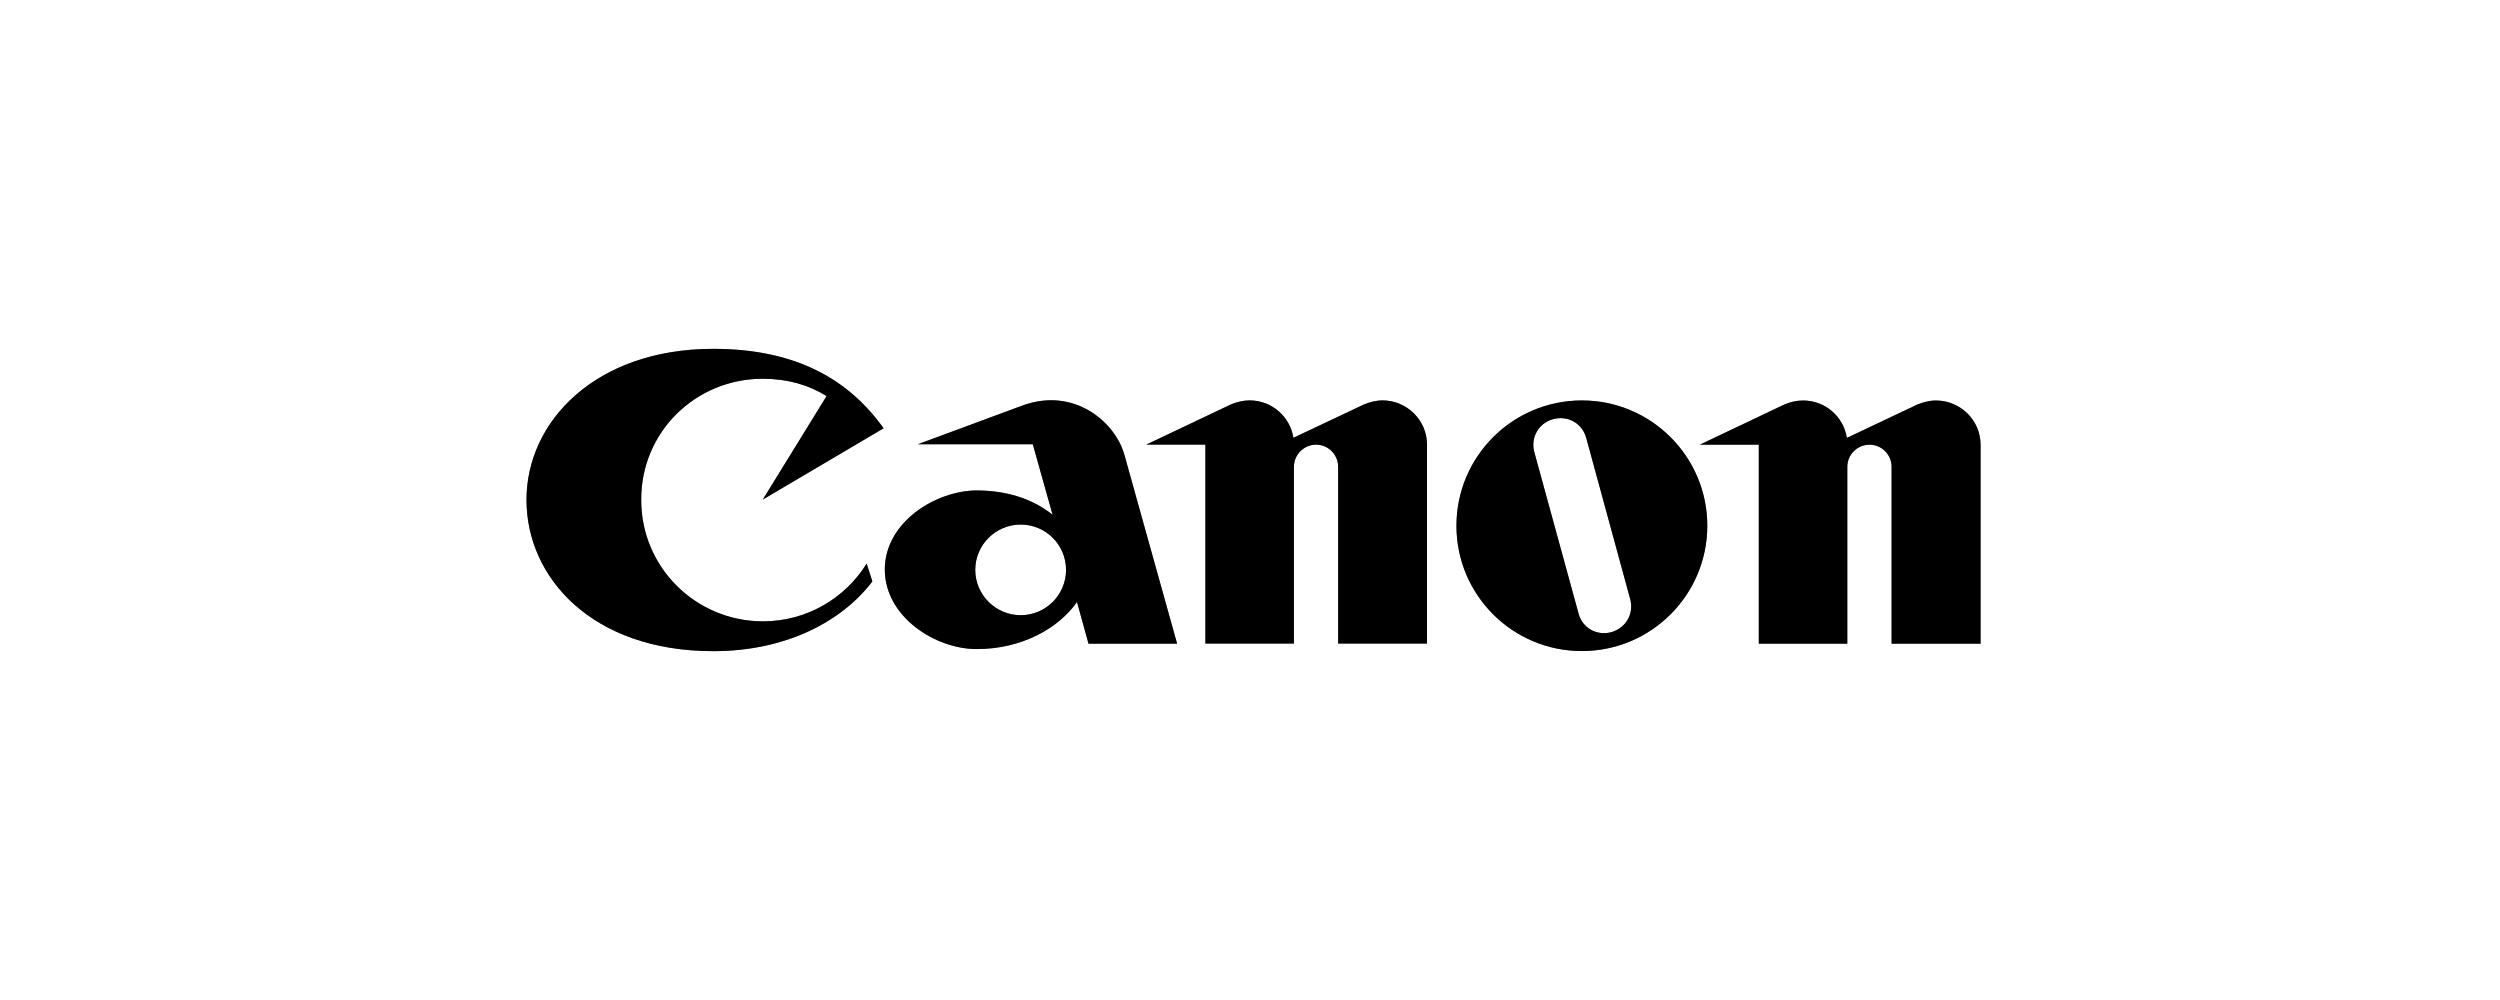
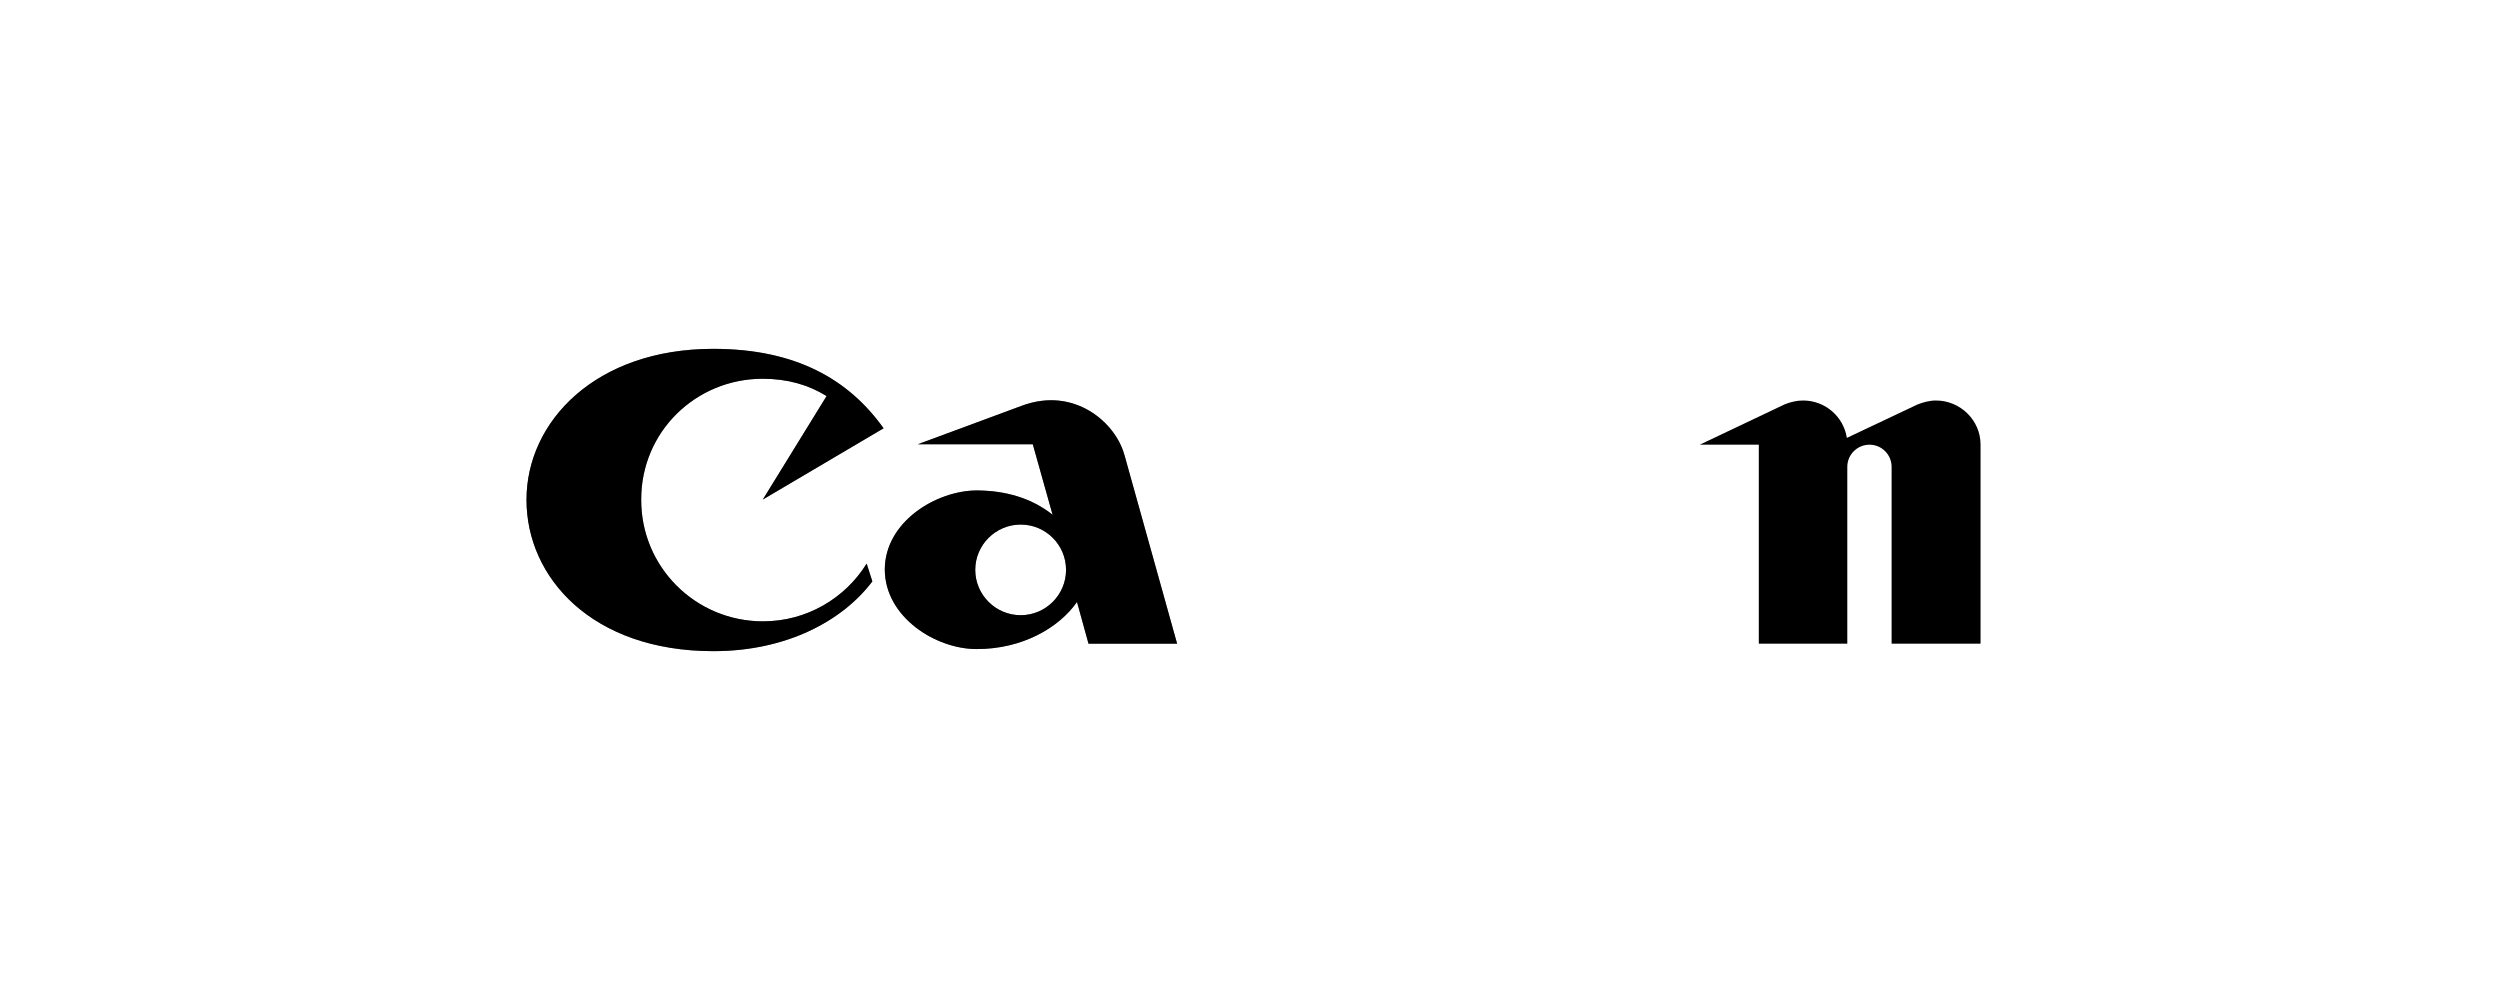
<svg xmlns="http://www.w3.org/2000/svg" viewBox="0 0 500 200">
  <g id="Livello_1" data-name="Livello 1">
    <g>
      <path d="m176.71,85.66l-24.15,14.25,12.76-20.7c-3.69-2.26-7.77-3.45-12.79-3.46-13.41,0-24.34,10.65-24.29,24.19-.05,13.5,10.91,24.33,24.35,24.33,8.75,0,16.44-4.61,20.74-11.55l1.14,3.56c-5.92,7.84-17.08,13.96-31.82,13.95-24.22,0-37.36-14.7-37.35-30.28,0-15.62,13.79-30.18,37.35-30.18,16.52,0,27.09,6.11,34.07,15.89h0Z" style="fill-rule: evenodd;" />
-       <path d="m285.4,128.71h-17.77v-35.35c0-2.44-1.98-4.43-4.41-4.43s-4.44,2-4.44,4.43v35.35s-17.7,0-17.7,0v-39.79h-11.82l17.02-8.08c1.17-.45,2.33-.76,3.65-.76,4.43,0,8.09,3.25,8.75,7.48l14.12-6.67c1.14-.45,2.37-.81,3.69-.81,4.88,0,8.91,3.97,8.91,8.83v39.8h0Z" style="fill-rule: evenodd;" />
      <path d="m224.88,90.97l10.54,37.76h-17.72l-2.3-8.34c-3.65,5.22-11.01,9.44-20.07,9.42-8.12.02-18.34-6.34-18.37-15.91.03-9.54,10.25-15.78,18.4-15.81,5.78.03,10.94,1.52,15.16,4.86l-3.96-14.1h-23l20.81-7.7c10.49-3.91,18.76,3.37,20.5,9.82h0Zm-20.74,32.07c5,0,9.07-4.06,9.07-9.07s-4.07-9.06-9.07-9.06-9.09,4.06-9.09,9.06,4.08,9.07,9.09,9.07h0Z" style="fill-rule: evenodd;" />
-       <path d="m291.29,105.15c0-13.84,11.23-25.06,25.08-25.06s25.09,11.23,25.09,25.06-11.23,25.06-25.09,25.06-25.08-11.21-25.08-25.06h0Zm30.96,21.29c2.98-.86,4.58-3.71,3.79-6.63l-8.8-32.25c-.77-2.85-3.64-4.56-6.66-3.72-2.84.79-4.53,3.67-3.71,6.62l8.84,32.24c.74,2.9,3.66,4.51,6.54,3.74h0Z" style="fill-rule: evenodd;" />
      <path d="m396.11,128.73h-17.79v-35.36c0-2.44-1.97-4.43-4.42-4.43s-4.44,1.99-4.44,4.43v35.36s-17.7,0-17.7,0v-39.79h-11.81l17.01-8.08c1.17-.46,2.35-.76,3.66-.76,4.43,0,8.1,3.24,8.75,7.48l14.12-6.68c1.14-.44,2.37-.8,3.69-.8,4.9,0,8.93,3.96,8.93,8.82v39.81h0Z" style="fill-rule: evenodd;" />
    </g>
  </g>
  <g id="bianco">
    <g style="opacity: .5;">
      <path d="m176.71,85.66l-24.15,14.25,12.76-20.7c-3.69-2.26-7.77-3.45-12.79-3.46-13.41,0-24.34,10.65-24.29,24.19-.05,13.5,10.91,24.33,24.35,24.33,8.75,0,16.44-4.61,20.74-11.55l1.14,3.56c-5.92,7.84-17.08,13.96-31.82,13.95-24.22,0-37.36-14.7-37.35-30.28,0-15.62,13.79-30.18,37.35-30.18,16.52,0,27.09,6.11,34.07,15.89h0Z" style="fill-rule: evenodd;" />
-       <path d="m285.4,128.71h-17.77v-35.35c0-2.44-1.98-4.43-4.41-4.43s-4.44,2-4.44,4.43v35.35s-17.7,0-17.7,0v-39.79h-11.82l17.02-8.08c1.17-.45,2.33-.76,3.65-.76,4.43,0,8.09,3.25,8.75,7.48l14.12-6.67c1.14-.45,2.37-.81,3.69-.81,4.88,0,8.91,3.97,8.91,8.83v39.8h0Z" style="fill-rule: evenodd;" />
      <path d="m224.88,90.97l10.54,37.76h-17.72l-2.3-8.34c-3.65,5.22-11.01,9.44-20.07,9.42-8.12.02-18.34-6.34-18.37-15.91.03-9.54,10.25-15.78,18.4-15.81,5.78.03,10.94,1.52,15.16,4.86l-3.96-14.1h-23l20.81-7.7c10.49-3.91,18.76,3.37,20.5,9.82h0Zm-20.74,32.07c5,0,9.07-4.06,9.07-9.07s-4.07-9.06-9.07-9.06-9.09,4.06-9.09,9.06,4.08,9.07,9.09,9.07h0Z" style="fill-rule: evenodd;" />
-       <path d="m291.29,105.15c0-13.84,11.23-25.06,25.08-25.06s25.09,11.23,25.09,25.06-11.23,25.06-25.09,25.06-25.08-11.21-25.08-25.06h0Zm30.96,21.29c2.98-.86,4.58-3.71,3.79-6.63l-8.8-32.25c-.77-2.85-3.64-4.56-6.66-3.72-2.84.79-4.53,3.67-3.71,6.62l8.84,32.24c.74,2.9,3.66,4.51,6.54,3.74h0Z" style="fill-rule: evenodd;" />
-       <path d="m396.11,128.73h-17.79v-35.36c0-2.44-1.97-4.43-4.42-4.43s-4.44,1.99-4.44,4.43v35.36s-17.7,0-17.7,0v-39.79h-11.81l17.01-8.08c1.17-.46,2.35-.76,3.66-.76,4.43,0,8.1,3.24,8.75,7.48l14.12-6.68c1.14-.44,2.37-.8,3.69-.8,4.9,0,8.93,3.96,8.93,8.82v39.81h0Z" style="fill-rule: evenodd;" />
    </g>
  </g>
</svg>